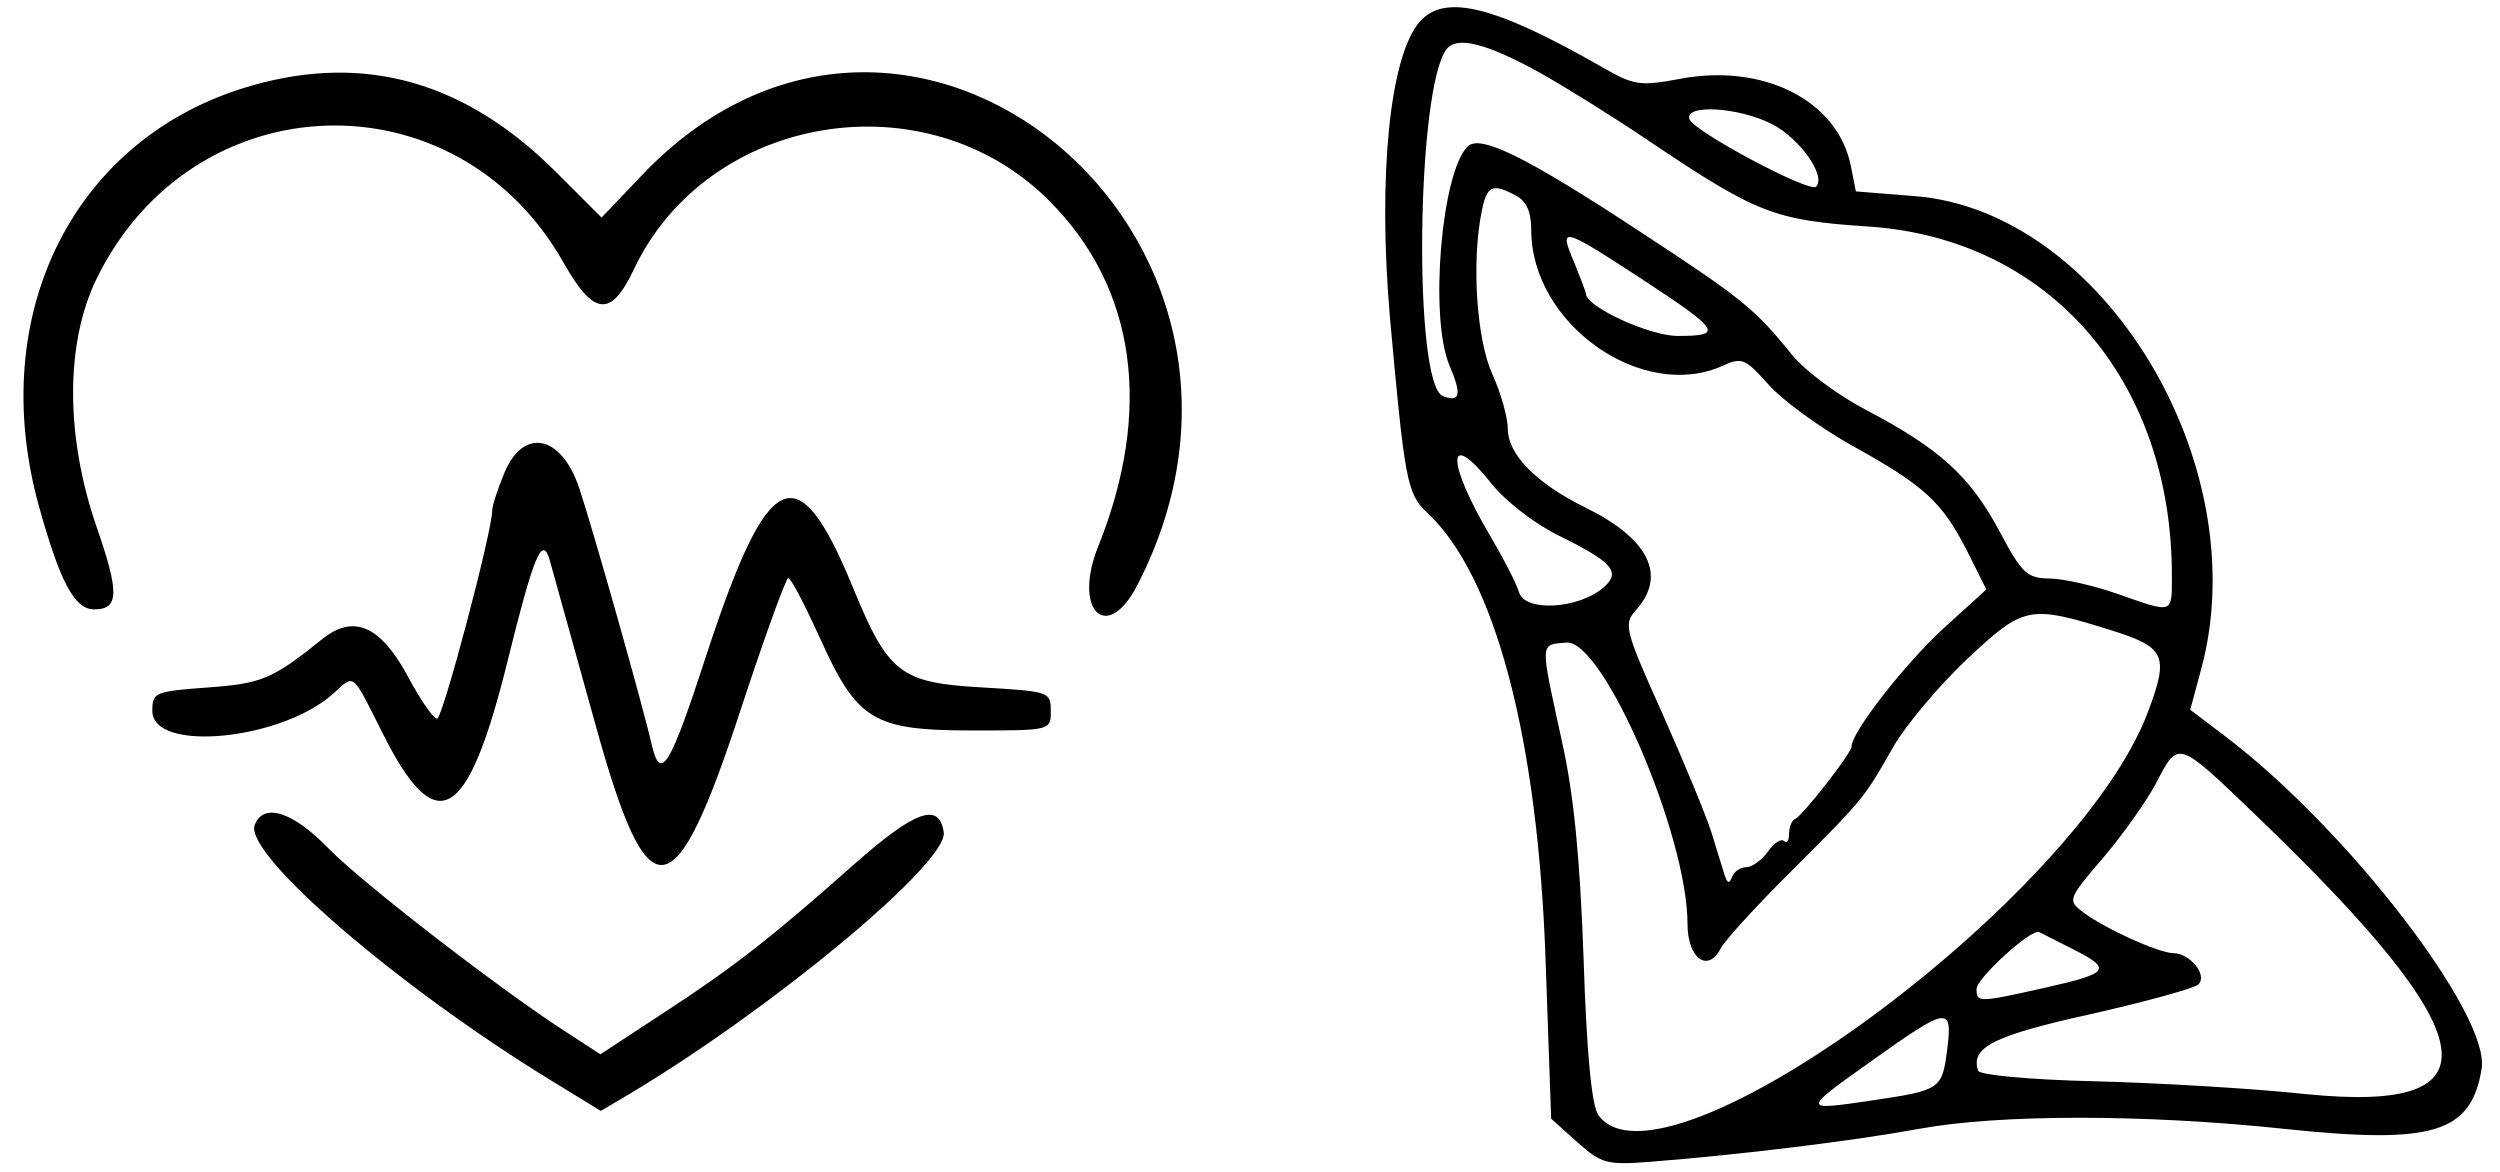
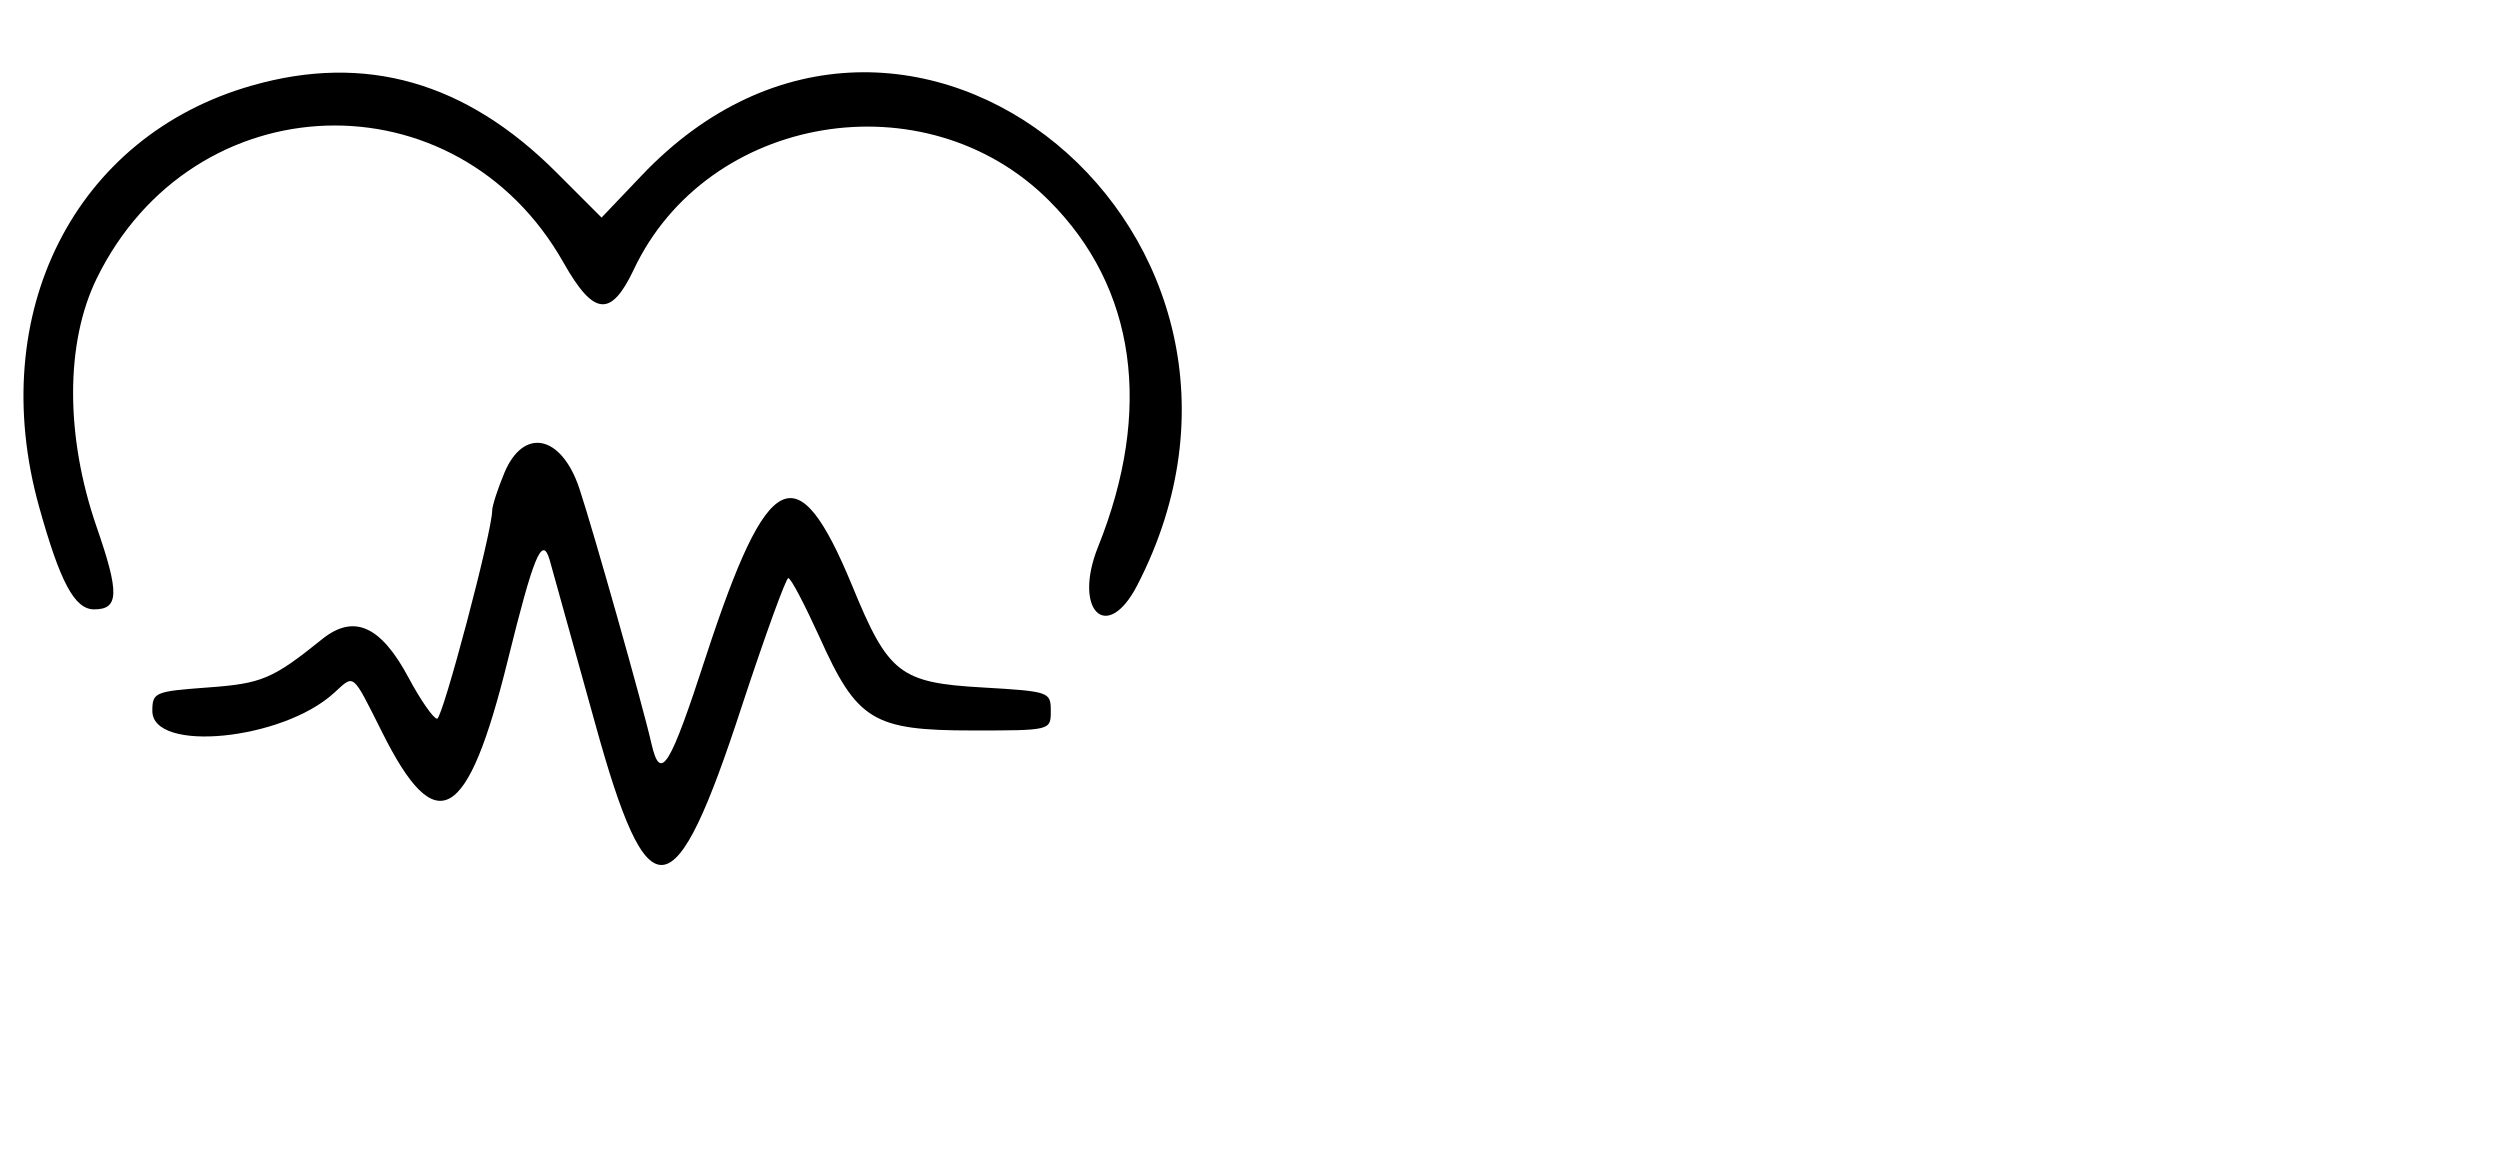
<svg xmlns="http://www.w3.org/2000/svg" version="1.0" width="320pt" height="150pt" viewBox="0 0 320 150" preserveAspectRatio="xMidYMid meet">
  <g transform="translate(0,150) scale(0.05,-0.05)" fill="#000000" stroke="none">
-     <path d="M3635 2945 c-77 -87 -108 -393 -77 -755 38 -421 44 -453 94 -501 175 -161 286 -580 305 -1156 l14 -397 67 -60 c62 -55 75 -59 189 -50 230 18 522 54 685 84 205 38 579 38 937 0 380 -40 477 -11 504 154 22 138 -341 610 -651 847 l-95 72 28 104 c142 524 -252 1174 -734 1211 l-150 12 -13 66 c-34 167 -224 263 -438 222 -102 -19 -117 -17 -200 31 -273 156 -401 188 -465 116z m305 -130 c61 -34 187 -112 280 -175 278 -187 322 -204 564 -220 462 -31 776 -393 776 -893 0 -100 5 -98 -140 -47 -60 21 -139 39 -174 39 -57 1 -70 13 -128 122 -74 139 -152 210 -338 308 -72 37 -158 101 -191 141 -97 120 -128 145 -389 316 -292 192 -411 251 -443 219 -67 -67 -98 -435 -47 -559 33 -77 28 -97 -16 -80 -77 29 -68 794 10 889 27 33 101 14 236 -60z m597 -133 c71 -37 139 -133 112 -160 -17 -16 -314 142 -324 173 -13 39 126 31 212 -13z m-656 -183 c27 -14 39 -42 39 -88 0 -240 284 -441 491 -347 48 22 57 18 116 -48 35 -40 131 -110 213 -156 186 -103 231 -144 295 -269 l50 -100 -110 -100 c-98 -90 -235 -265 -235 -302 0 -17 -125 -177 -145 -186 -8 -3 -15 -21 -15 -38 0 -17 -6 -26 -13 -18 -7 7 -26 -5 -41 -27 -16 -22 -41 -40 -55 -40 -15 0 -32 -11 -37 -25 -7 -18 -12 -17 -19 5 -5 17 -21 66 -34 110 -14 44 -71 181 -126 305 -95 211 -99 227 -68 262 81 89 35 183 -127 263 -127 62 -200 137 -200 202 0 29 -18 93 -40 141 -40 89 -53 286 -27 415 13 67 28 74 88 41z m323 -214 c200 -131 209 -145 91 -145 -73 0 -235 75 -235 108 0 4 -14 40 -30 80 -40 94 -33 92 174 -43z m-385 -524 c35 -44 110 -102 171 -132 138 -68 161 -93 115 -133 -64 -55 -200 -63 -216 -13 -7 24 -41 89 -74 145 -114 193 -112 279 4 133z m1584 -374 c141 -44 150 -65 96 -209 -179 -480 -1242 -1260 -1407 -1033 -17 23 -30 154 -38 400 -9 256 -25 421 -55 555 -57 262 -58 249 11 255 94 8 310 -493 310 -720 0 -88 52 -127 85 -63 11 21 93 111 183 200 185 185 183 183 260 318 32 55 116 155 188 223 145 136 159 139 367 74z m370 -472 c594 -570 630 -766 131 -716 -140 15 -384 29 -544 33 -165 4 -293 16 -296 27 -20 60 40 90 289 145 141 32 265 66 275 76 24 24 -22 80 -65 80 -39 1 -177 64 -232 106 -38 29 -37 33 53 138 51 60 112 146 136 192 57 109 53 111 253 -81z m-468 -344 c103 -52 96 -62 -67 -99 -174 -39 -178 -39 -178 -4 0 28 140 155 160 146 6 -3 44 -22 85 -43z m-320 -256 c-13 -104 -17 -106 -192 -132 -182 -27 -182 -27 1 103 192 137 205 139 191 29z" />
    <path d="M645 2781 c-454 -129 -683 -583 -545 -1078 54 -194 91 -263 141 -263 64 0 65 42 6 212 -80 232 -80 471 1 636 247 503 921 525 1195 39 77 -136 121 -140 179 -18 188 400 748 494 1064 177 222 -222 266 -535 125 -886 -65 -162 22 -249 100 -99 464 897 -590 1767 -1270 1048 l-101 -106 -116 116 c-232 232 -489 305 -779 222z" />
    <path d="M1291 1789 c-17 -41 -31 -84 -31 -96 0 -54 -127 -533 -141 -533 -9 0 -42 47 -73 105 -71 133 -140 164 -221 99 -128 -103 -155 -114 -294 -124 -134 -10 -141 -12 -141 -60 0 -108 333 -75 465 46 53 48 45 55 123 -100 139 -279 219 -233 322 184 66 267 88 321 107 257 11 -39 78 -281 116 -417 137 -497 203 -489 377 45 59 179 112 325 118 325 7 0 42 -68 80 -151 96 -214 137 -239 392 -239 200 0 200 0 200 50 0 49 -4 50 -173 60 -214 12 -243 35 -336 262 -140 338 -215 302 -373 -180 -93 -286 -117 -326 -140 -227 -21 94 -150 550 -185 655 -46 137 -143 157 -192 39z" />
-     <path d="M652 888 c-28 -74 366 -414 762 -656 l124 -76 76 45 c370 222 813 591 802 668 -11 79 -74 56 -231 -83 -211 -187 -308 -263 -491 -382 l-157 -103 -83 54 c-169 108 -526 384 -613 473 -92 95 -167 118 -189 60z" />
  </g>
</svg>